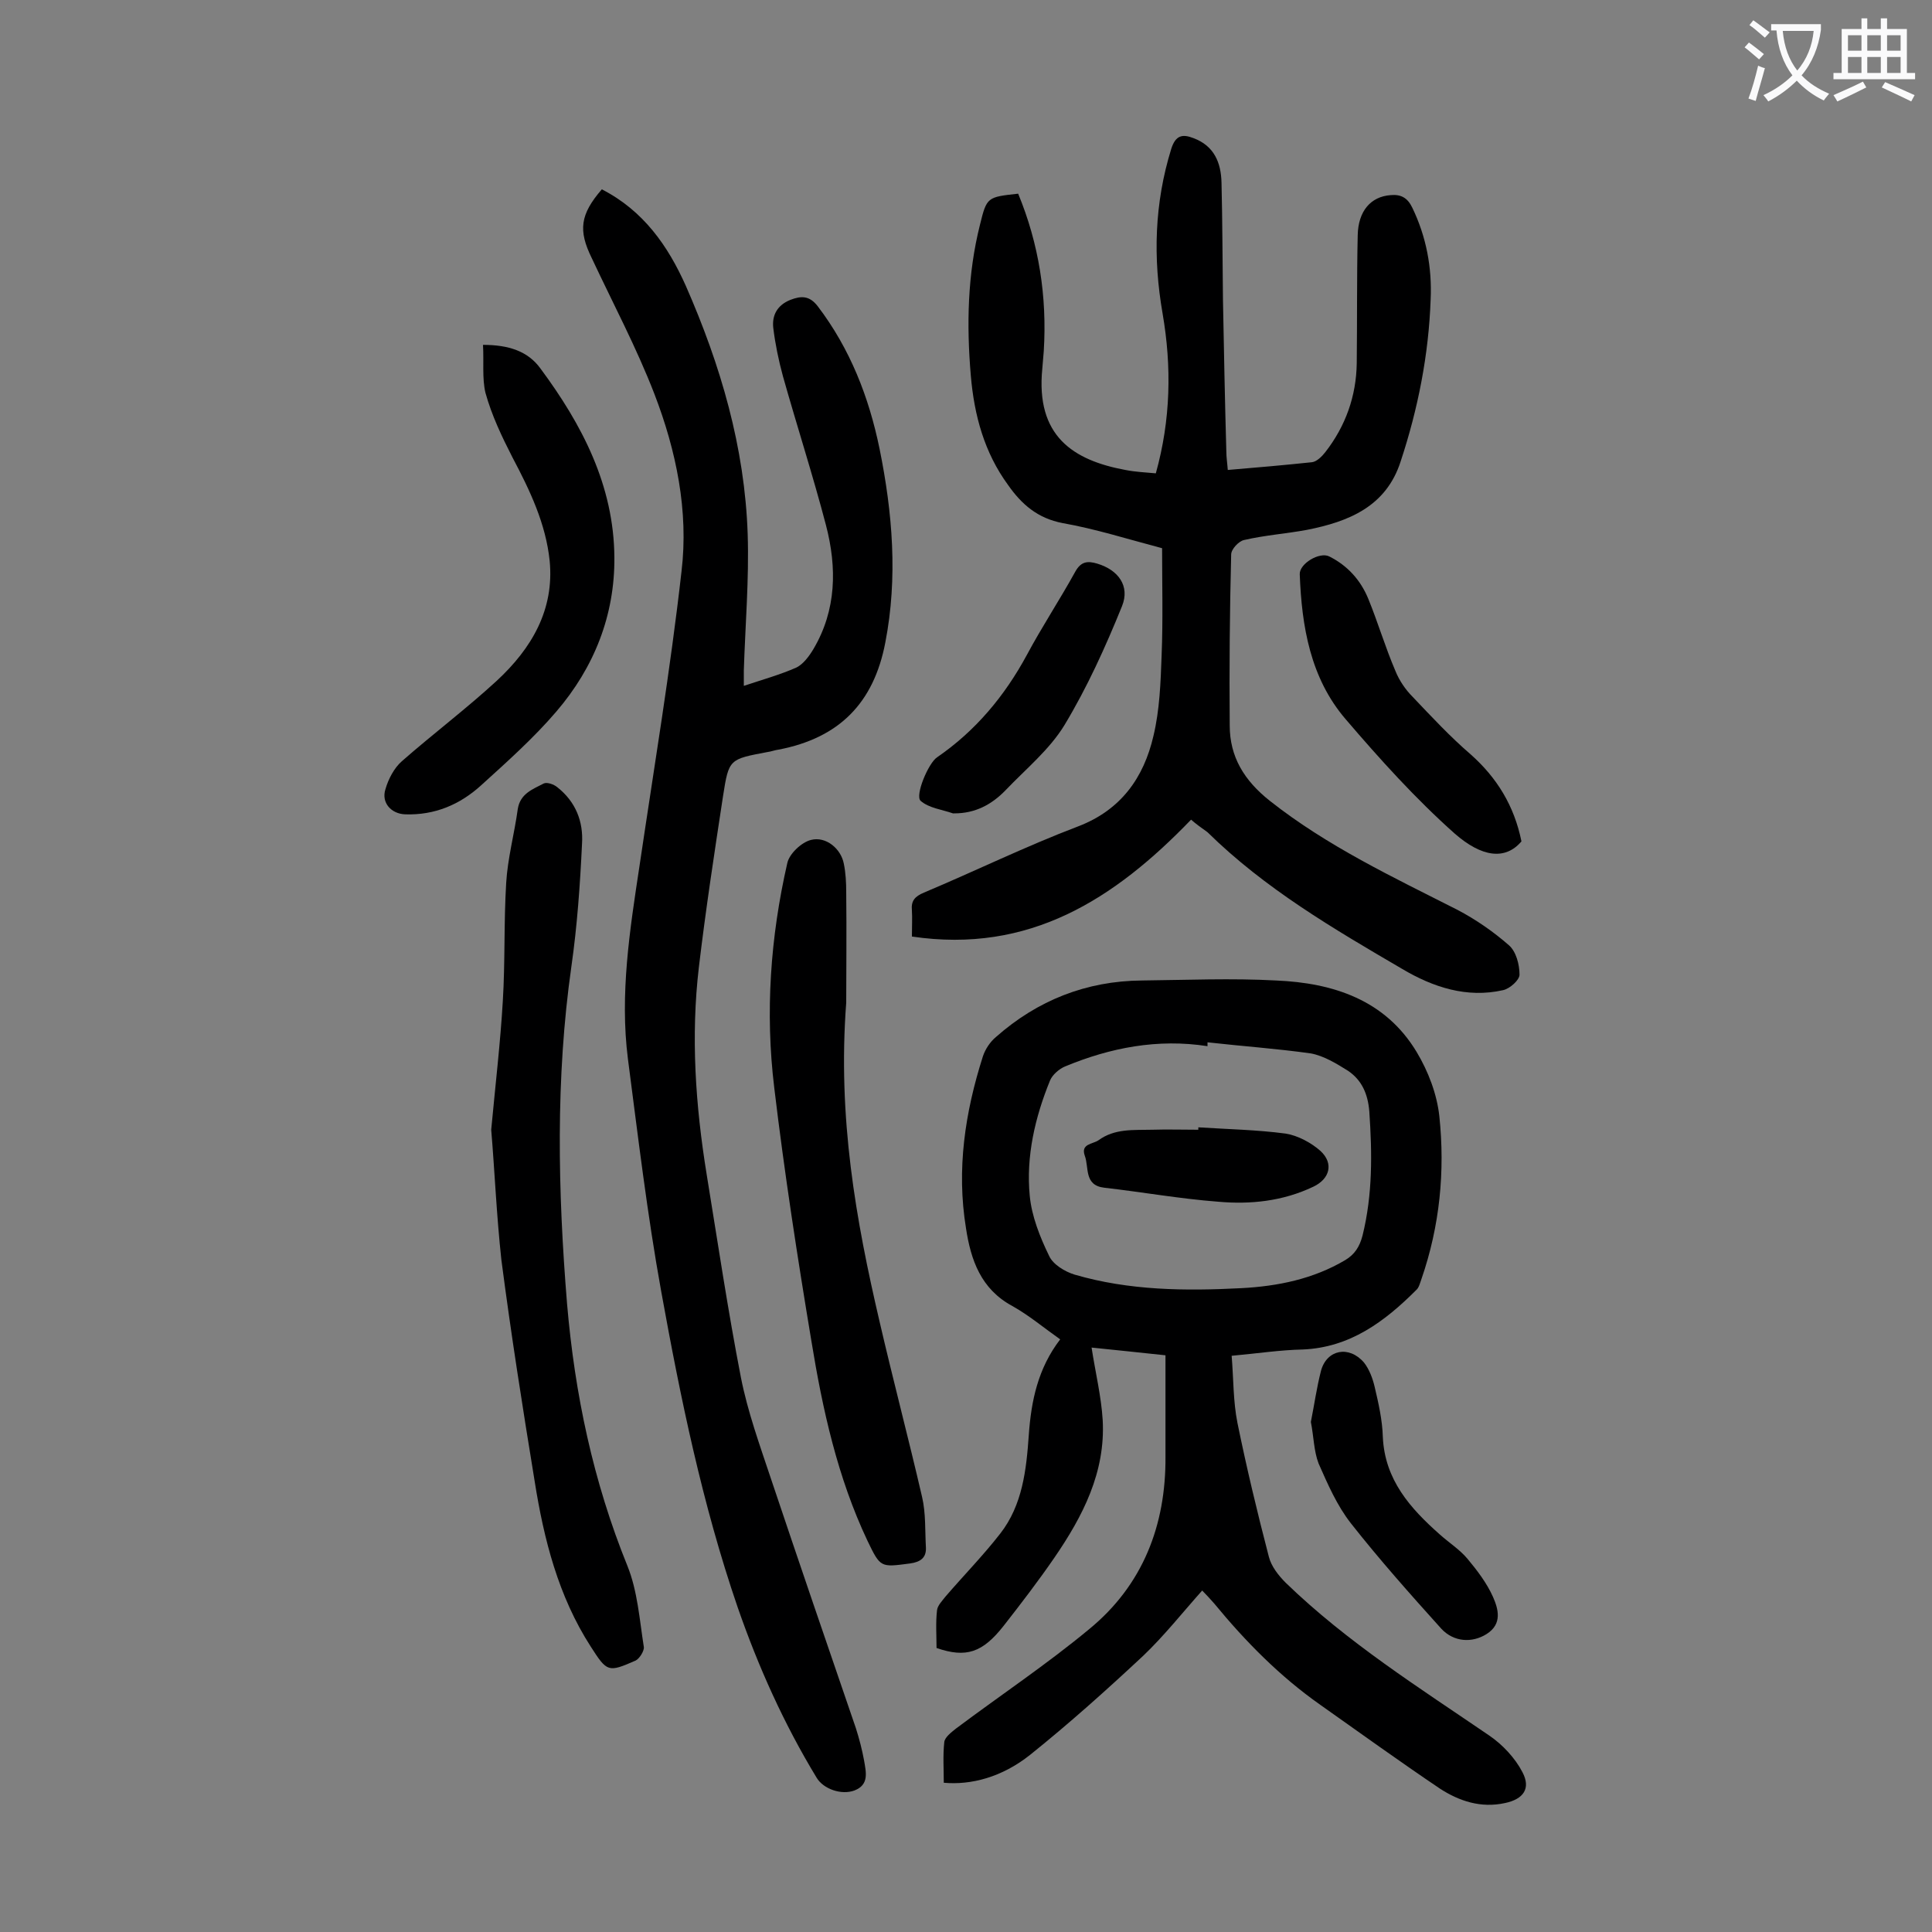
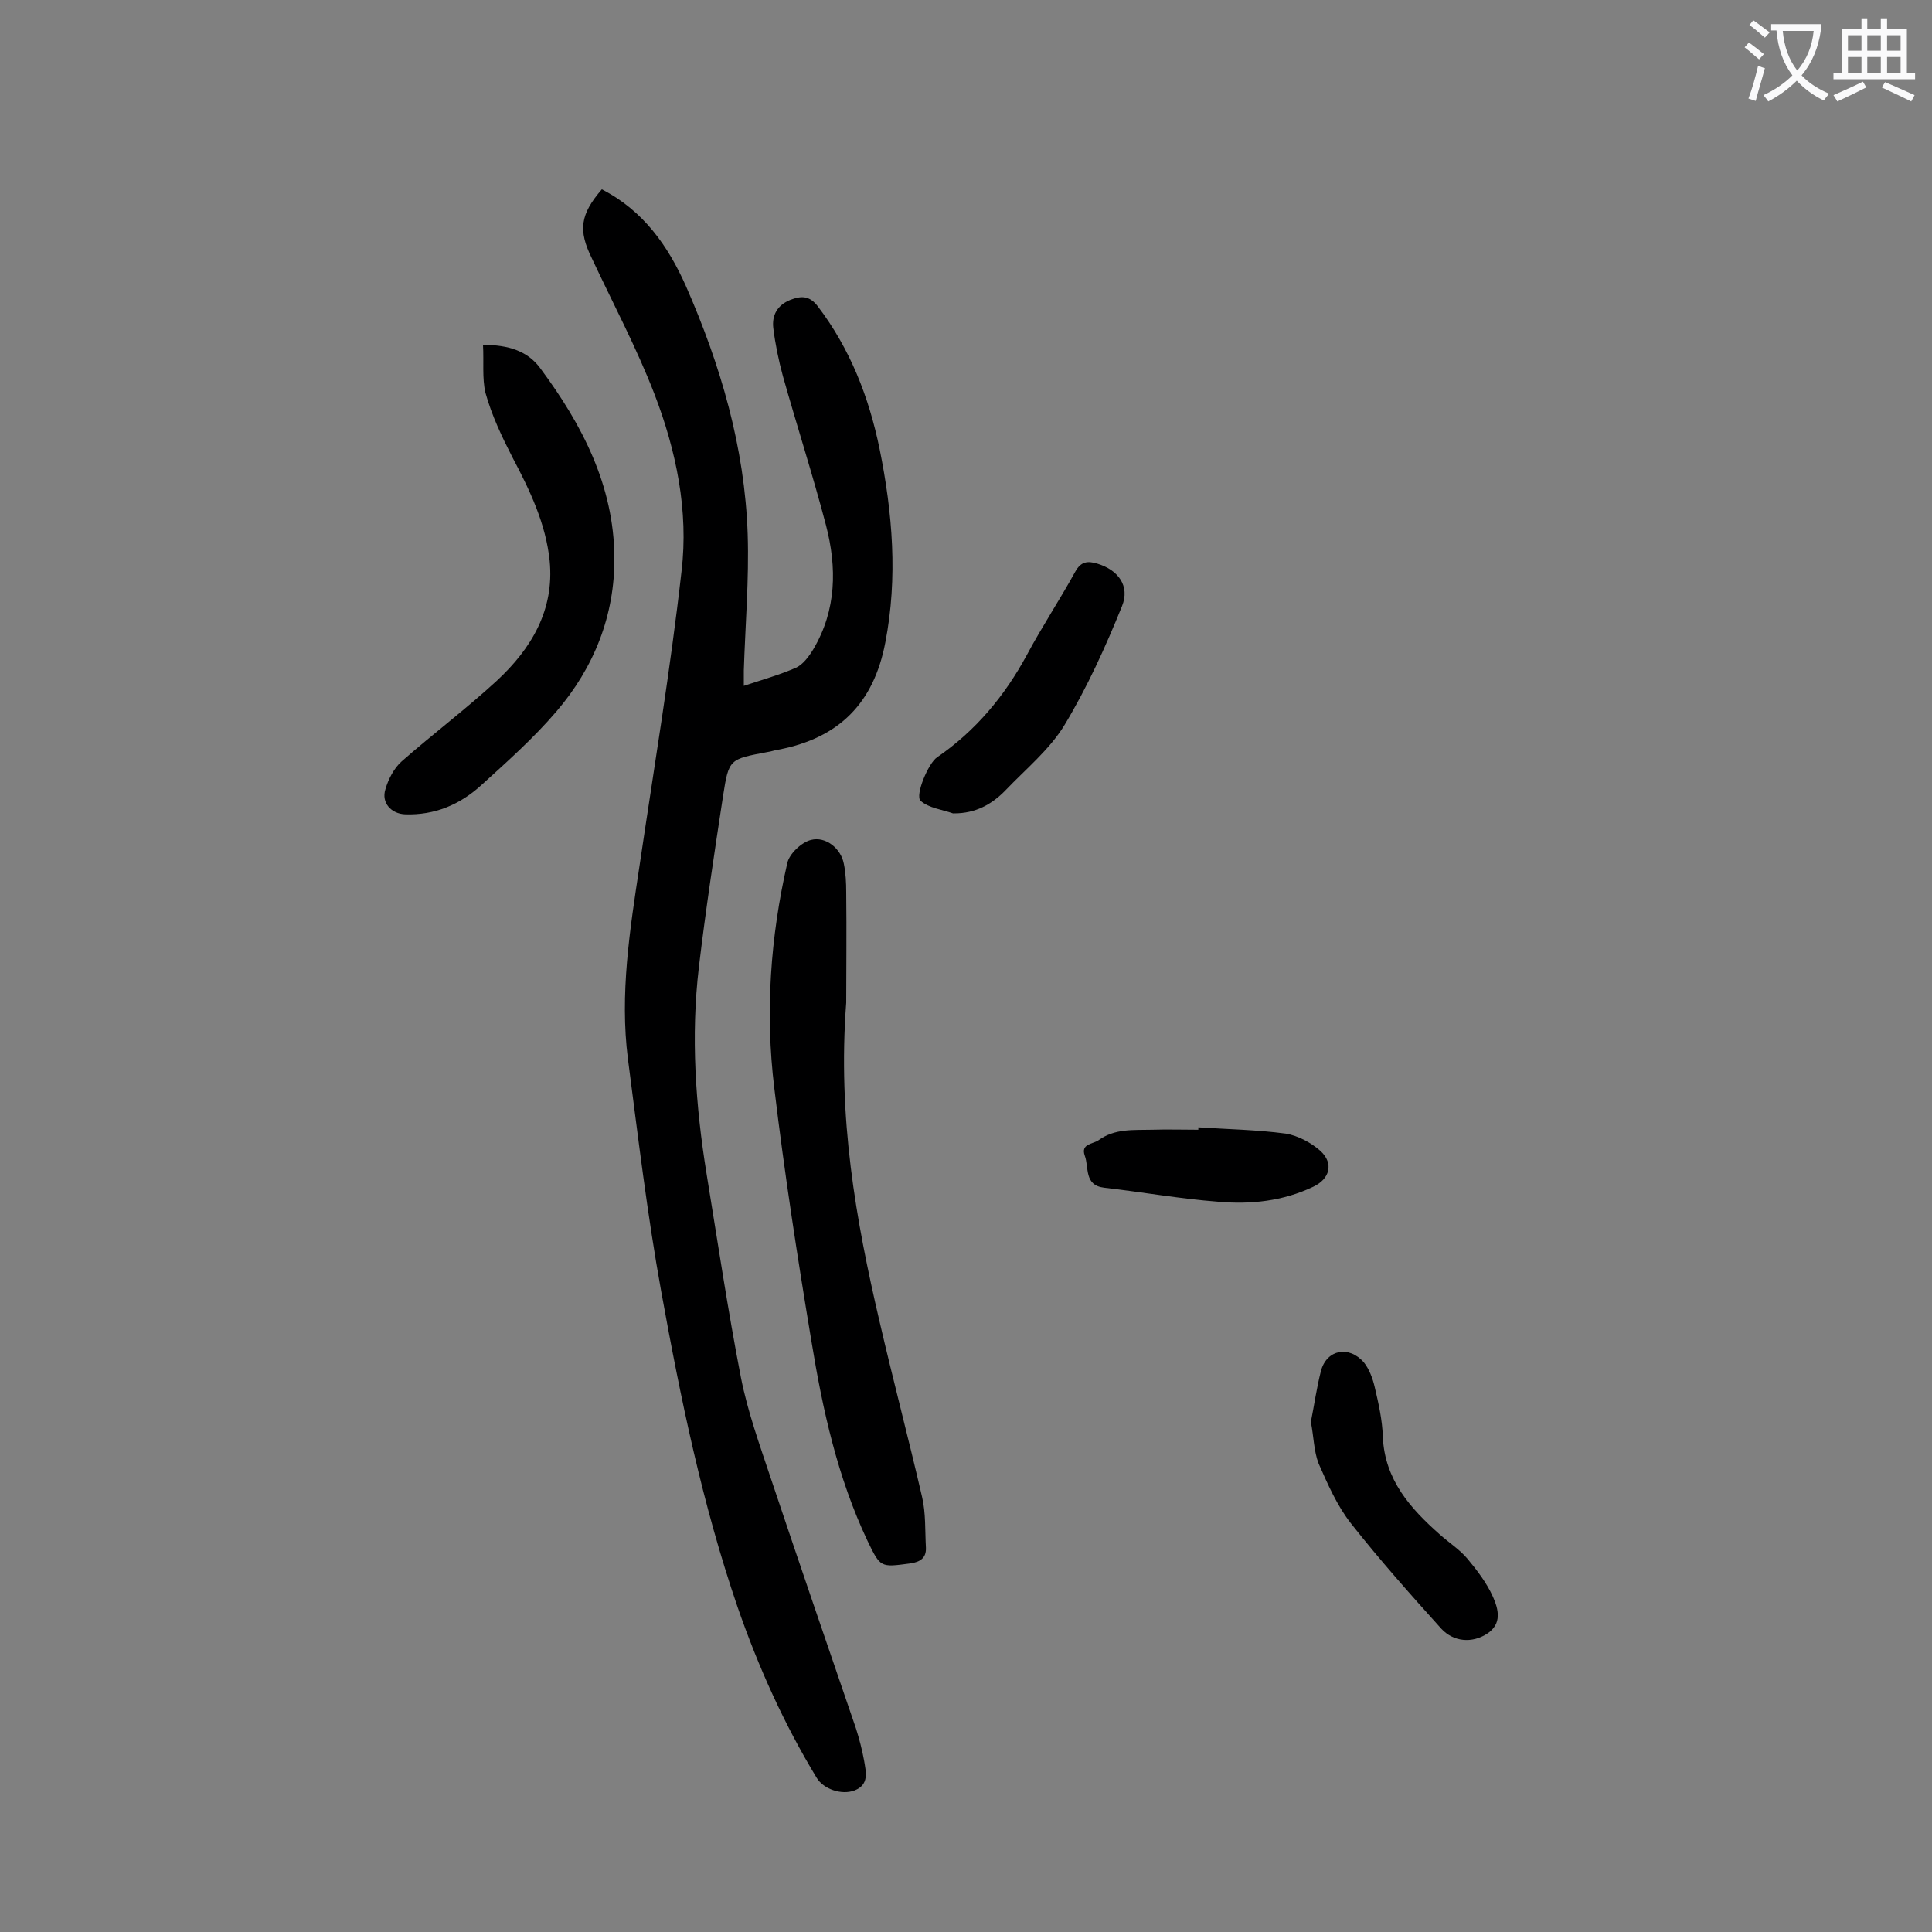
<svg xmlns="http://www.w3.org/2000/svg" enable-background="new 0 0 400 400" viewBox="0 0 400 400">
  <rect x="0" y="0" width="400" height="400" fill="#808080" stroke="none" />
  <g fill="#000001">
-     <path d="m255 280.7c.4 4.8.3 9.4 1.2 13.9 1.9 9.3 4.1 18.5 6.5 27.7.5 2 2 3.9 3.5 5.4 12.7 12.3 27.6 21.7 42.1 31.6 2.8 1.9 5.4 4.7 6.9 7.6 1.8 3.4.2 5.6-3.6 6.4-5 1.1-9.5-.4-13.5-3-8.3-5.6-16.5-11.5-24.7-17.3-8.4-5.9-15.5-13.1-22-21-.8-.9-1.6-1.8-2.5-2.7-4.1 4.6-7.9 9.4-12.2 13.5-7.6 7.1-15.3 14-23.4 20.5-5.9 4.7-12.3 6.3-17.9 5.8 0-2.8-.2-5.6.1-8.4.1-1 1.4-2 2.4-2.8 9.2-6.9 18.8-13.3 27.6-20.6 11.1-9.1 15.9-21.5 15.8-35.7 0-6.9 0-13.9 0-21-5.5-.6-10.5-1.1-15.3-1.6.8 5.2 2 10.1 2.3 15 .6 10.8-4.1 19.9-10 28.5-3.3 4.8-6.9 9.5-10.5 14.1-4.4 5.6-7.8 6.7-13.9 4.6 0-2.5-.2-5.2.1-7.8.1-1 1.1-2 1.8-2.9 3.7-4.3 7.8-8.5 11.3-13 4.6-5.9 5.4-13.2 5.9-20.4.5-7.1 1.9-13.8 6.5-19.8-3.4-2.4-6.5-5-9.9-6.9-6.5-3.5-8.6-9.5-9.6-16.1-2-12.2-.2-24 3.5-35.6.5-1.5 1.5-3 2.7-4 8.6-7.6 18.7-11.6 30.2-11.7 9.3-.1 18.6-.5 27.8 0 11.8.5 22.6 4 29.1 14.8 2.4 4 4.2 8.7 4.7 13.3 1.2 11.4.1 22.7-3.7 33.7-.3.8-.5 1.8-1.1 2.3-6.5 6.5-13.7 11.9-23.5 12.3-4.7.1-9.2.8-14.7 1.3zm-5-64.9v.8c-10.3-1.6-20.1.3-29.5 4.2-1.2.5-2.6 1.7-3.1 2.9-3.1 7.6-5 15.7-4.2 23.9.4 4.2 2.1 8.5 4 12.4.8 1.8 3.3 3.3 5.3 3.9 11.3 3.3 22.9 3.4 34.5 2.8 7.6-.4 14.9-1.9 21.5-5.8 2-1.2 3-2.8 3.6-5.1 2.1-8.5 2-17 1.4-25.7-.3-3.7-1.6-6.5-4.4-8.4-2.4-1.5-5-3.1-7.7-3.6-7.1-1-14.3-1.5-21.4-2.3z" />
    <path d="m124.6 39.2c8.6 4.4 13.7 11.7 17.4 20 7.2 16.4 12.2 33.4 12.8 51.4.3 9.4-.5 18.8-.8 28.2v3.2c3.9-1.3 7.5-2.3 10.9-3.8 1.4-.7 2.6-2.3 3.5-3.8 4.8-8.1 4.9-16.9 2.6-25.7-2.7-10.3-6-20.5-8.9-30.8-.9-3.3-1.6-6.7-2-10-.3-2.6.8-4.7 3.5-5.8 2.3-.9 4-.9 5.7 1.3 6.7 8.8 10.6 18.8 12.8 29.5 2.7 13.3 3.8 26.7 1.2 40.1-2.4 12.6-9.6 19.8-22.1 22.2-.8.1-1.5.4-2.3.5-7.9 1.5-8 1.4-9.2 9.1-1.8 11.8-3.6 23.6-5 35.4-1.7 14.4-.7 28.7 1.6 42.9 2.3 14.1 4.4 28.2 7.1 42.1 1.4 7.1 3.9 14 6.2 20.9 5.8 17.3 11.7 34.5 17.6 51.7.7 2.2 1.3 4.5 1.7 6.7.4 2.4 1.1 5-2 6.2-2.7 1-6.4-.3-7.8-2.6-6.8-11.2-12.1-23-16.4-35.4-7.3-21.3-11.8-43.2-15.8-65.3-2.9-16-4.8-32.1-6.9-48.2-1.7-13.4.4-26.7 2.4-39.9 3-20.3 6.4-40.6 8.7-61 1.5-12.5-1.1-25-5.6-36.7-3.7-9.6-8.6-18.8-13-28.2-2.8-5.7-2.4-9 2.1-14.2z" />
-     <path d="m246.6 169.7c-15.9 16.5-33.5 27.8-57.8 24.2 0-2.2.1-3.8 0-5.4-.2-2 .6-2.9 2.5-3.7 10.7-4.5 21.1-9.6 31.9-13.7 8.9-3.4 13.6-10.1 15.6-18.7 1.3-5.4 1.5-11.1 1.7-16.7.3-7.4.1-14.8.1-22.2-7.2-1.9-13.8-4-20.6-5.2-5.2-1-8.5-3.9-11.3-7.9-4.9-6.7-7-14.4-7.7-22.6-.9-10.5-.7-21 1.9-31.3 1.4-5.7 1.5-5.7 7.9-6.4 4.3 10.4 6 21.3 5.3 32.6-.1 1.2-.2 2.4-.3 3.6-1.4 14 6.4 19 17.2 21 2 .4 4.1.5 6.3.7 3.1-11.1 3.3-22.1 1.4-33.1-2-11.5-1.7-22.8 1.8-34.1.9-2.8 2.3-3.1 4.6-2.2 4.3 1.6 5.7 5.1 5.8 9.2.2 8.1.2 16.1.3 24.2.2 10.5.4 21 .7 31.5 0 1.2.2 2.4.3 3.8 6-.5 11.7-1 17.4-1.6 1-.1 2.1-1.2 2.8-2.1 4.2-5.4 6.4-11.6 6.5-18.4.1-8.8 0-17.7.2-26.5.1-5 2.7-8 6.8-8.3 2.1-.2 3.5.5 4.5 2.6 2.9 6 4.1 12.4 3.8 19-.4 11.4-2.6 22.6-6.2 33.5-3 9.4-10.8 12.5-19.4 14.2-4.3.8-8.7 1.1-13 2.1-1.1.2-2.7 1.9-2.7 3-.3 11.8-.4 23.6-.3 35.4 0 6.5 3 11.4 8.3 15.6 11.9 9.4 25.5 15.8 38.9 22.6 3.8 2 7.4 4.5 10.6 7.3 1.5 1.3 2.2 4 2.2 6.1 0 1.1-2 2.9-3.4 3.2-7.5 1.7-14.5-.6-20.9-4.4-14.2-8.3-28.4-16.6-40.3-28.3-1.4-1-2.5-1.8-3.4-2.6z" />
-     <path d="m101.7 233.9c.9-9.6 1.9-18.1 2.4-26.6.5-8.1.2-16.3.7-24.5.3-5.1 1.7-10.2 2.4-15.3.5-3.2 3.1-4.1 5.4-5.3.7-.3 2.1.2 2.8.8 3.8 3 5.4 7.1 5.1 11.7-.4 8.5-1 17-2.2 25.4-3.3 23.2-2.8 46.5-.9 69.8 1.6 18.7 5.4 36.8 12.5 54.3 2.1 5.2 2.5 11.1 3.4 16.8.1.8-.9 2.4-1.7 2.8-5.7 2.5-5.9 2.4-9.3-2.9-6.7-10.4-9.7-22.2-11.6-34.2-2.5-15.3-4.9-30.5-6.9-45.9-1-9.2-1.4-18.6-2.1-26.9z" />
    <path d="m175.2 207.6c-1.8 23.8 2 45 6.9 66 2.8 12.1 6 24.2 8.8 36.3.8 3.4.6 7 .8 10.5.1 2.1-1.1 3-3.3 3.3-6.1.8-6.1.9-8.8-4.7-6.2-13.1-9.3-27.2-11.6-41.3-2.9-17.4-5.6-34.9-7.7-52.5-1.9-15.6-.8-31.2 2.7-46.5.4-1.9 2.9-4.3 4.9-4.8 3.1-.8 6.2 1.8 6.8 4.9.4 1.9.5 4 .5 5.9.1 8.3 0 16.6 0 22.9z" />
    <path d="m100 71.4c5.3 0 9.3 1.3 11.9 4.9 8.6 11.6 15.2 24.2 15.3 39.1.1 12-4.2 22.8-12 31.9-4.7 5.5-10.2 10.4-15.6 15.3-4.4 4-9.6 6.2-15.7 6-2.9-.1-5-2.4-4.1-5.2.6-2.1 1.8-4.4 3.4-5.8 6.5-5.7 13.4-10.9 19.7-16.7 7.1-6.6 11.9-14.6 10.9-24.8-.8-7.7-4.1-14.6-7.7-21.4-2.2-4.3-4.3-8.7-5.6-13.4-.7-3-.3-6.4-.5-9.9z" />
-     <path d="m315 174.2c-3.4 4-8.3 3.2-13.8-1.6-8.1-7.2-15.5-15.4-22.6-23.7-7.3-8.5-9.1-19.2-9.5-30-.1-2.2 4.1-4.7 6.1-3.7 3.8 1.9 6.5 4.9 8.1 8.8 2 4.9 3.5 10 5.6 14.9.8 2 2.1 3.9 3.6 5.4 3.9 4.1 7.7 8.2 12 11.9 5.4 4.8 9 10.6 10.5 18z" />
    <path d="m271.4 294.4c.7-3.5 1.2-7.1 2.1-10.6 1.2-4.4 5.8-5.3 8.9-1.7 1.1 1.4 1.8 3.3 2.2 5 .8 3.4 1.6 6.9 1.7 10.4.4 8.9 5.7 14.8 11.8 20.2 1.9 1.7 4.1 3.1 5.7 5 2 2.4 4 5 5.3 7.9 1.1 2.5 2 5.6-1.3 7.7-3 1.9-6.8 1.7-9.4-1.1-6.4-7.1-12.8-14.3-18.7-21.8-2.9-3.7-4.8-8.1-6.7-12.4-1-2.6-1-5.6-1.6-8.6z" />
    <path d="m197.6 168.4c-.1 0-.2 0-.3 0-2.3-.8-5-1.1-6.7-2.6-1.2-1.1 1.6-7.8 3.4-9 8-5.5 14-12.7 18.6-21.2 3.1-5.8 6.8-11.4 10-17.2 1.2-2.2 2.6-2.3 4.6-1.7 4.3 1.3 6.8 4.6 5.1 8.8-3.4 8.4-7.2 16.8-11.9 24.6-3.1 5.1-8 9.1-12.2 13.5-2.9 3-6.3 4.8-10.6 4.8z" />
    <path d="m248.1 233.4c6.1.4 12.1.5 18.1 1.3 2.5.4 5.3 1.9 7.2 3.6 2.8 2.6 1.9 5.8-1.5 7.4-6.3 3-13 3.7-19.7 3.1-7.9-.6-15.7-2-23.6-2.9-4.2-.5-3.1-4.2-4-6.6-.9-2.5 1.6-2.4 2.8-3.2 3.4-2.5 7.3-2.1 11.1-2.2 3.2-.1 6.4 0 9.6 0 0-.1 0-.3 0-.5z" />
  </g>
  <path d="m362.1 8.8c1.1.8 2.1 1.6 3.1 2.4l-1 1.1c-1.3-1.1-2.3-2-3-2.5zm1.9 4.8c.5.2.9.4 1.4.5-.6 2.3-1.3 4.5-1.9 6.8l-1.5-.5c.8-2.1 1.4-4.3 2-6.8zm-1-9.4c1.3.9 2.4 1.8 3.4 2.5l-1 1.1c-1.4-1.2-2.4-2.1-3.2-2.6zm3.7 2.2v-1.4h10.3v1.2c-.5 3.6-1.8 6.8-4 9.4 1.5 1.6 3.4 2.8 5.7 3.8-.3.4-.7.8-1.1 1.4-2.3-1.1-4.1-2.5-5.6-4.1-1.6 1.6-3.6 3.1-5.9 4.3-.3-.5-.7-.9-1-1.3 2.4-1.1 4.4-2.5 6-4.1-1.9-2.5-3-5.6-3.3-9.3h-1.1zm8.8 0h-6.4c.3 3.3 1.3 6 3 8.2 2-2.3 3.1-5.1 3.4-8.2z" fill="#fafafb" />
  <path d="m385.3 3.8h1.3v2.2h2.8v-2.2h1.3v2.2h4.1v9.1h1.7v1.3h-16.9v-1.3h1.7v-9.1h4.1v-2.2zm.4 13.1.7 1.2c-1.8.9-3.8 1.9-6 2.9-.2-.4-.5-.8-.8-1.3 2.3-1 4.3-1.9 6.1-2.8zm-3.1-6.4h2.8v-3.2h-2.8zm0 4.6h2.8v-3.3h-2.8zm4-4.6h2.8v-3.2h-2.8zm0 4.6h2.8v-3.3h-2.8zm3.7 1.9c2.1.9 4.1 1.8 6.1 2.7l-.7 1.3c-2.2-1.1-4.2-2-6.1-2.9zm3.2-9.7h-2.8v3.2h2.8zm-2.8 7.8h2.8v-3.3h-2.8z" fill="#fafafb" />
</svg>